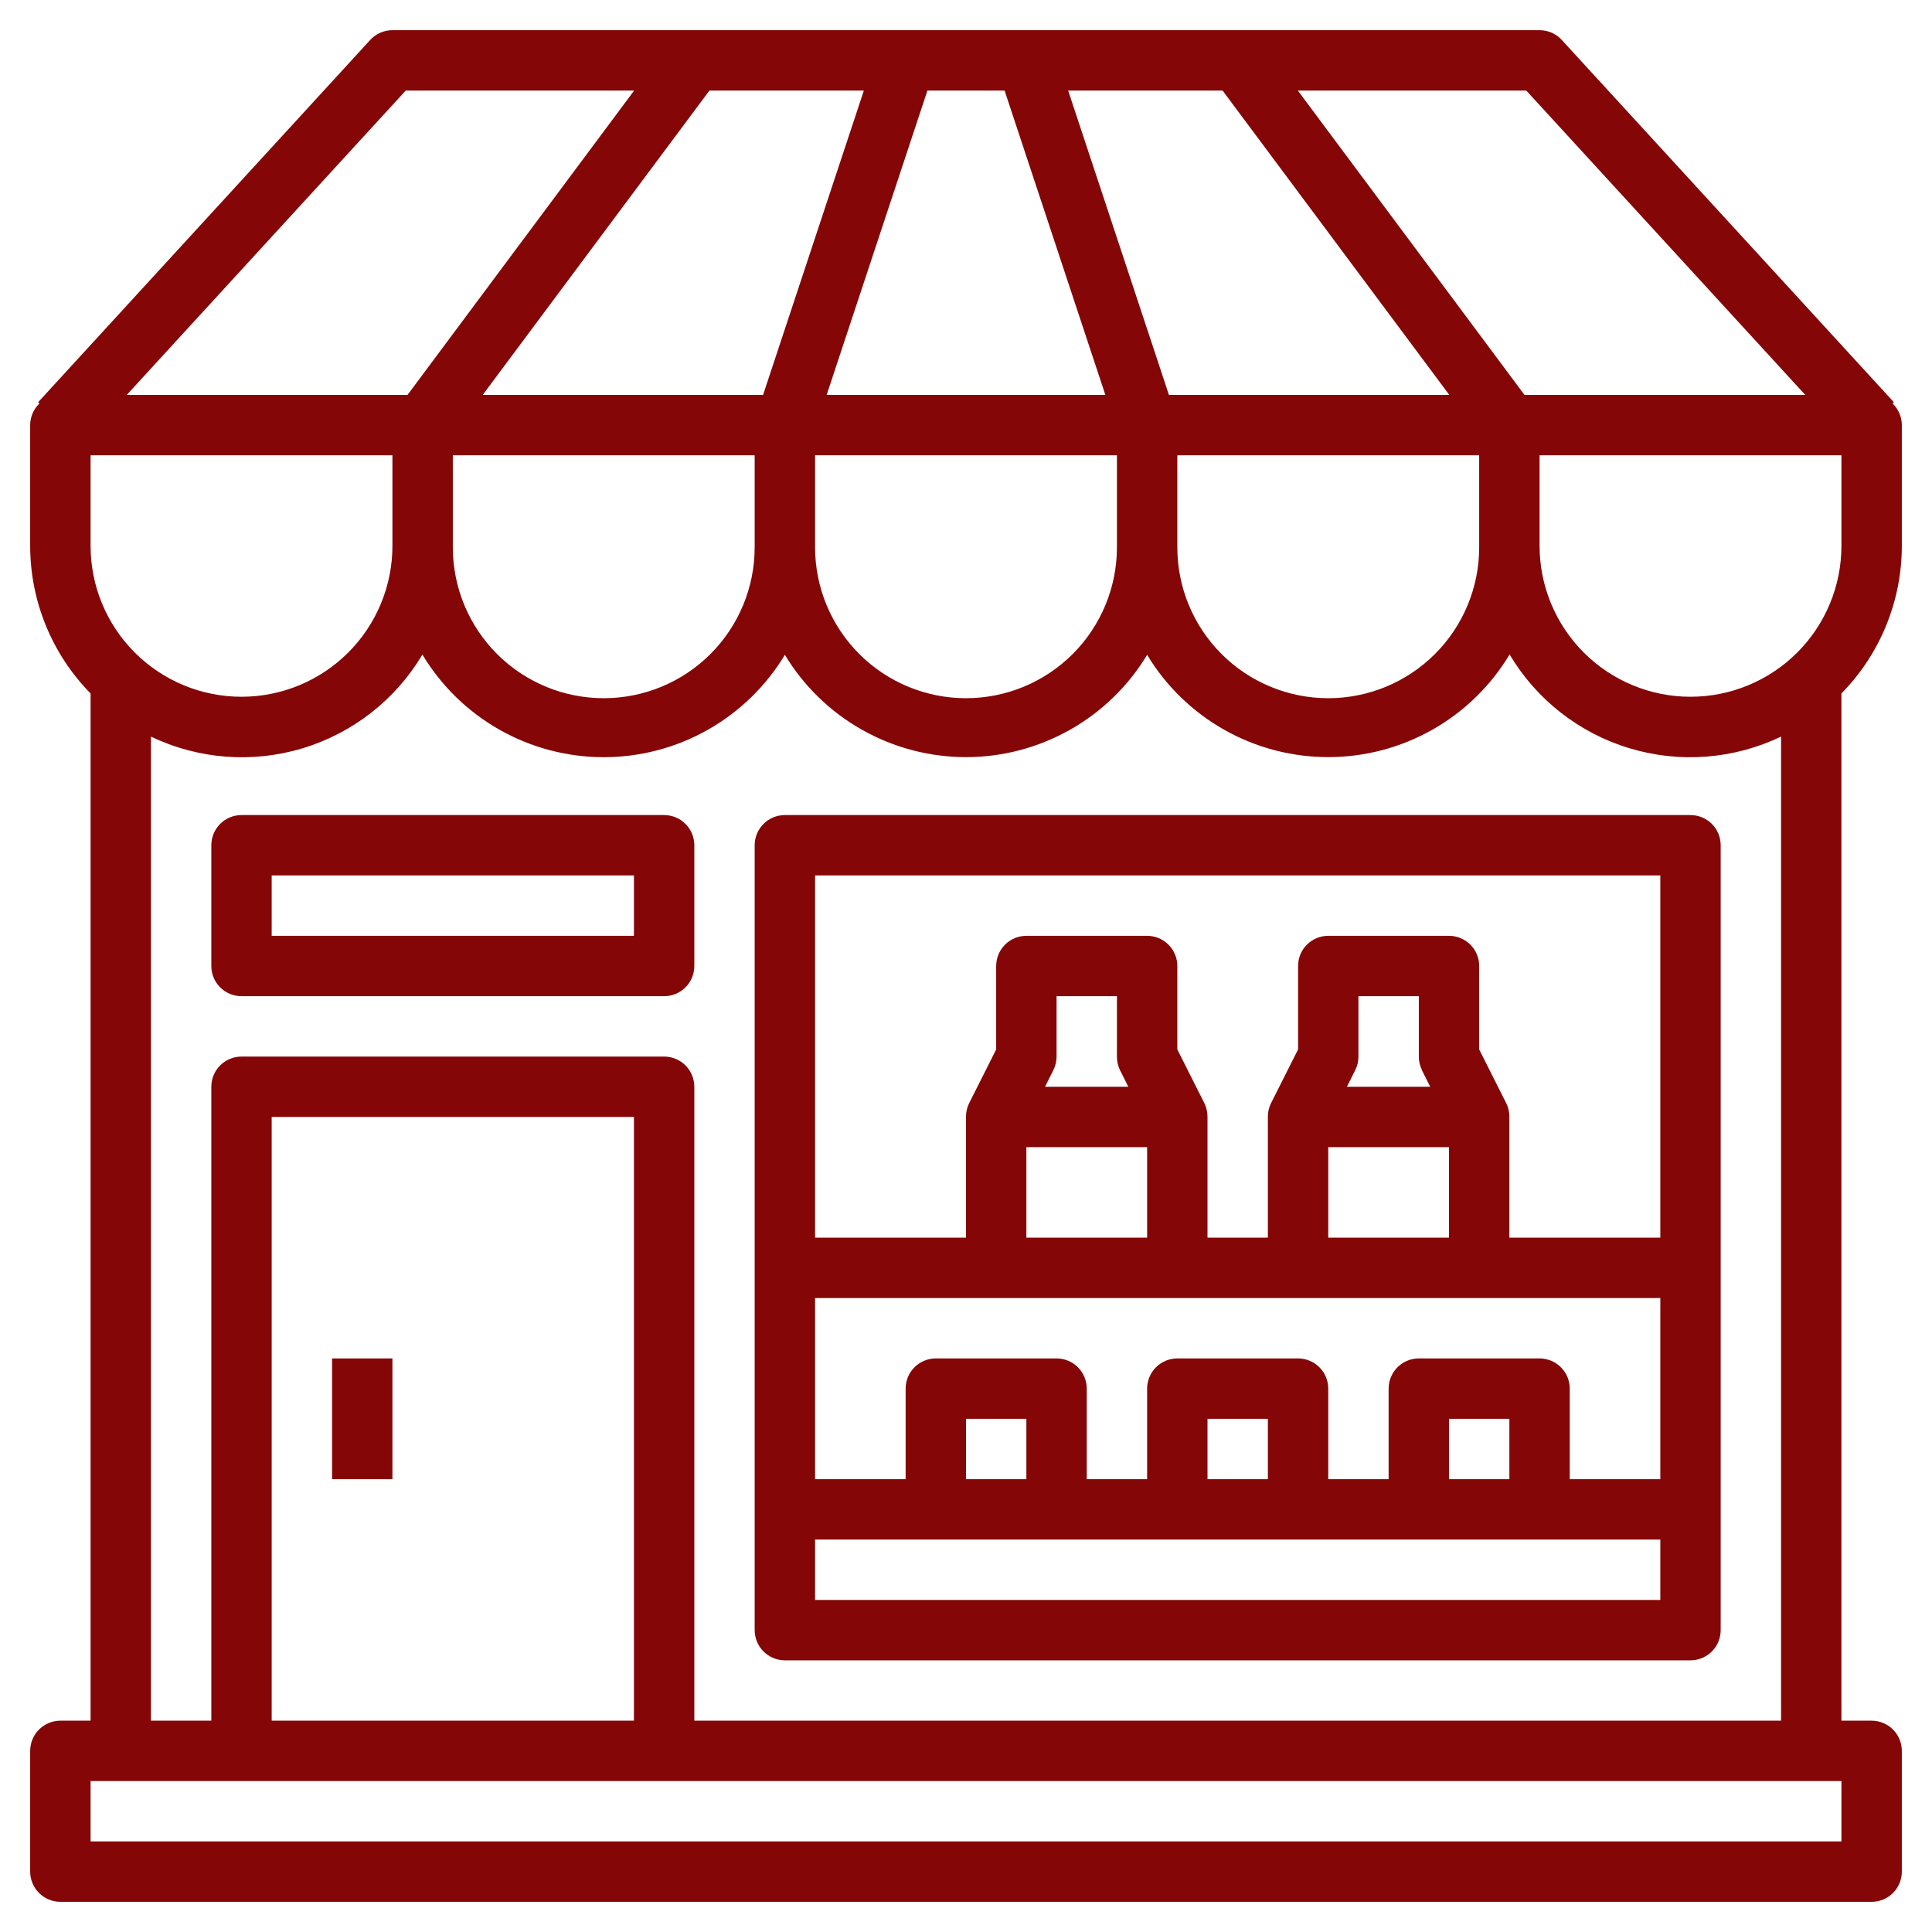
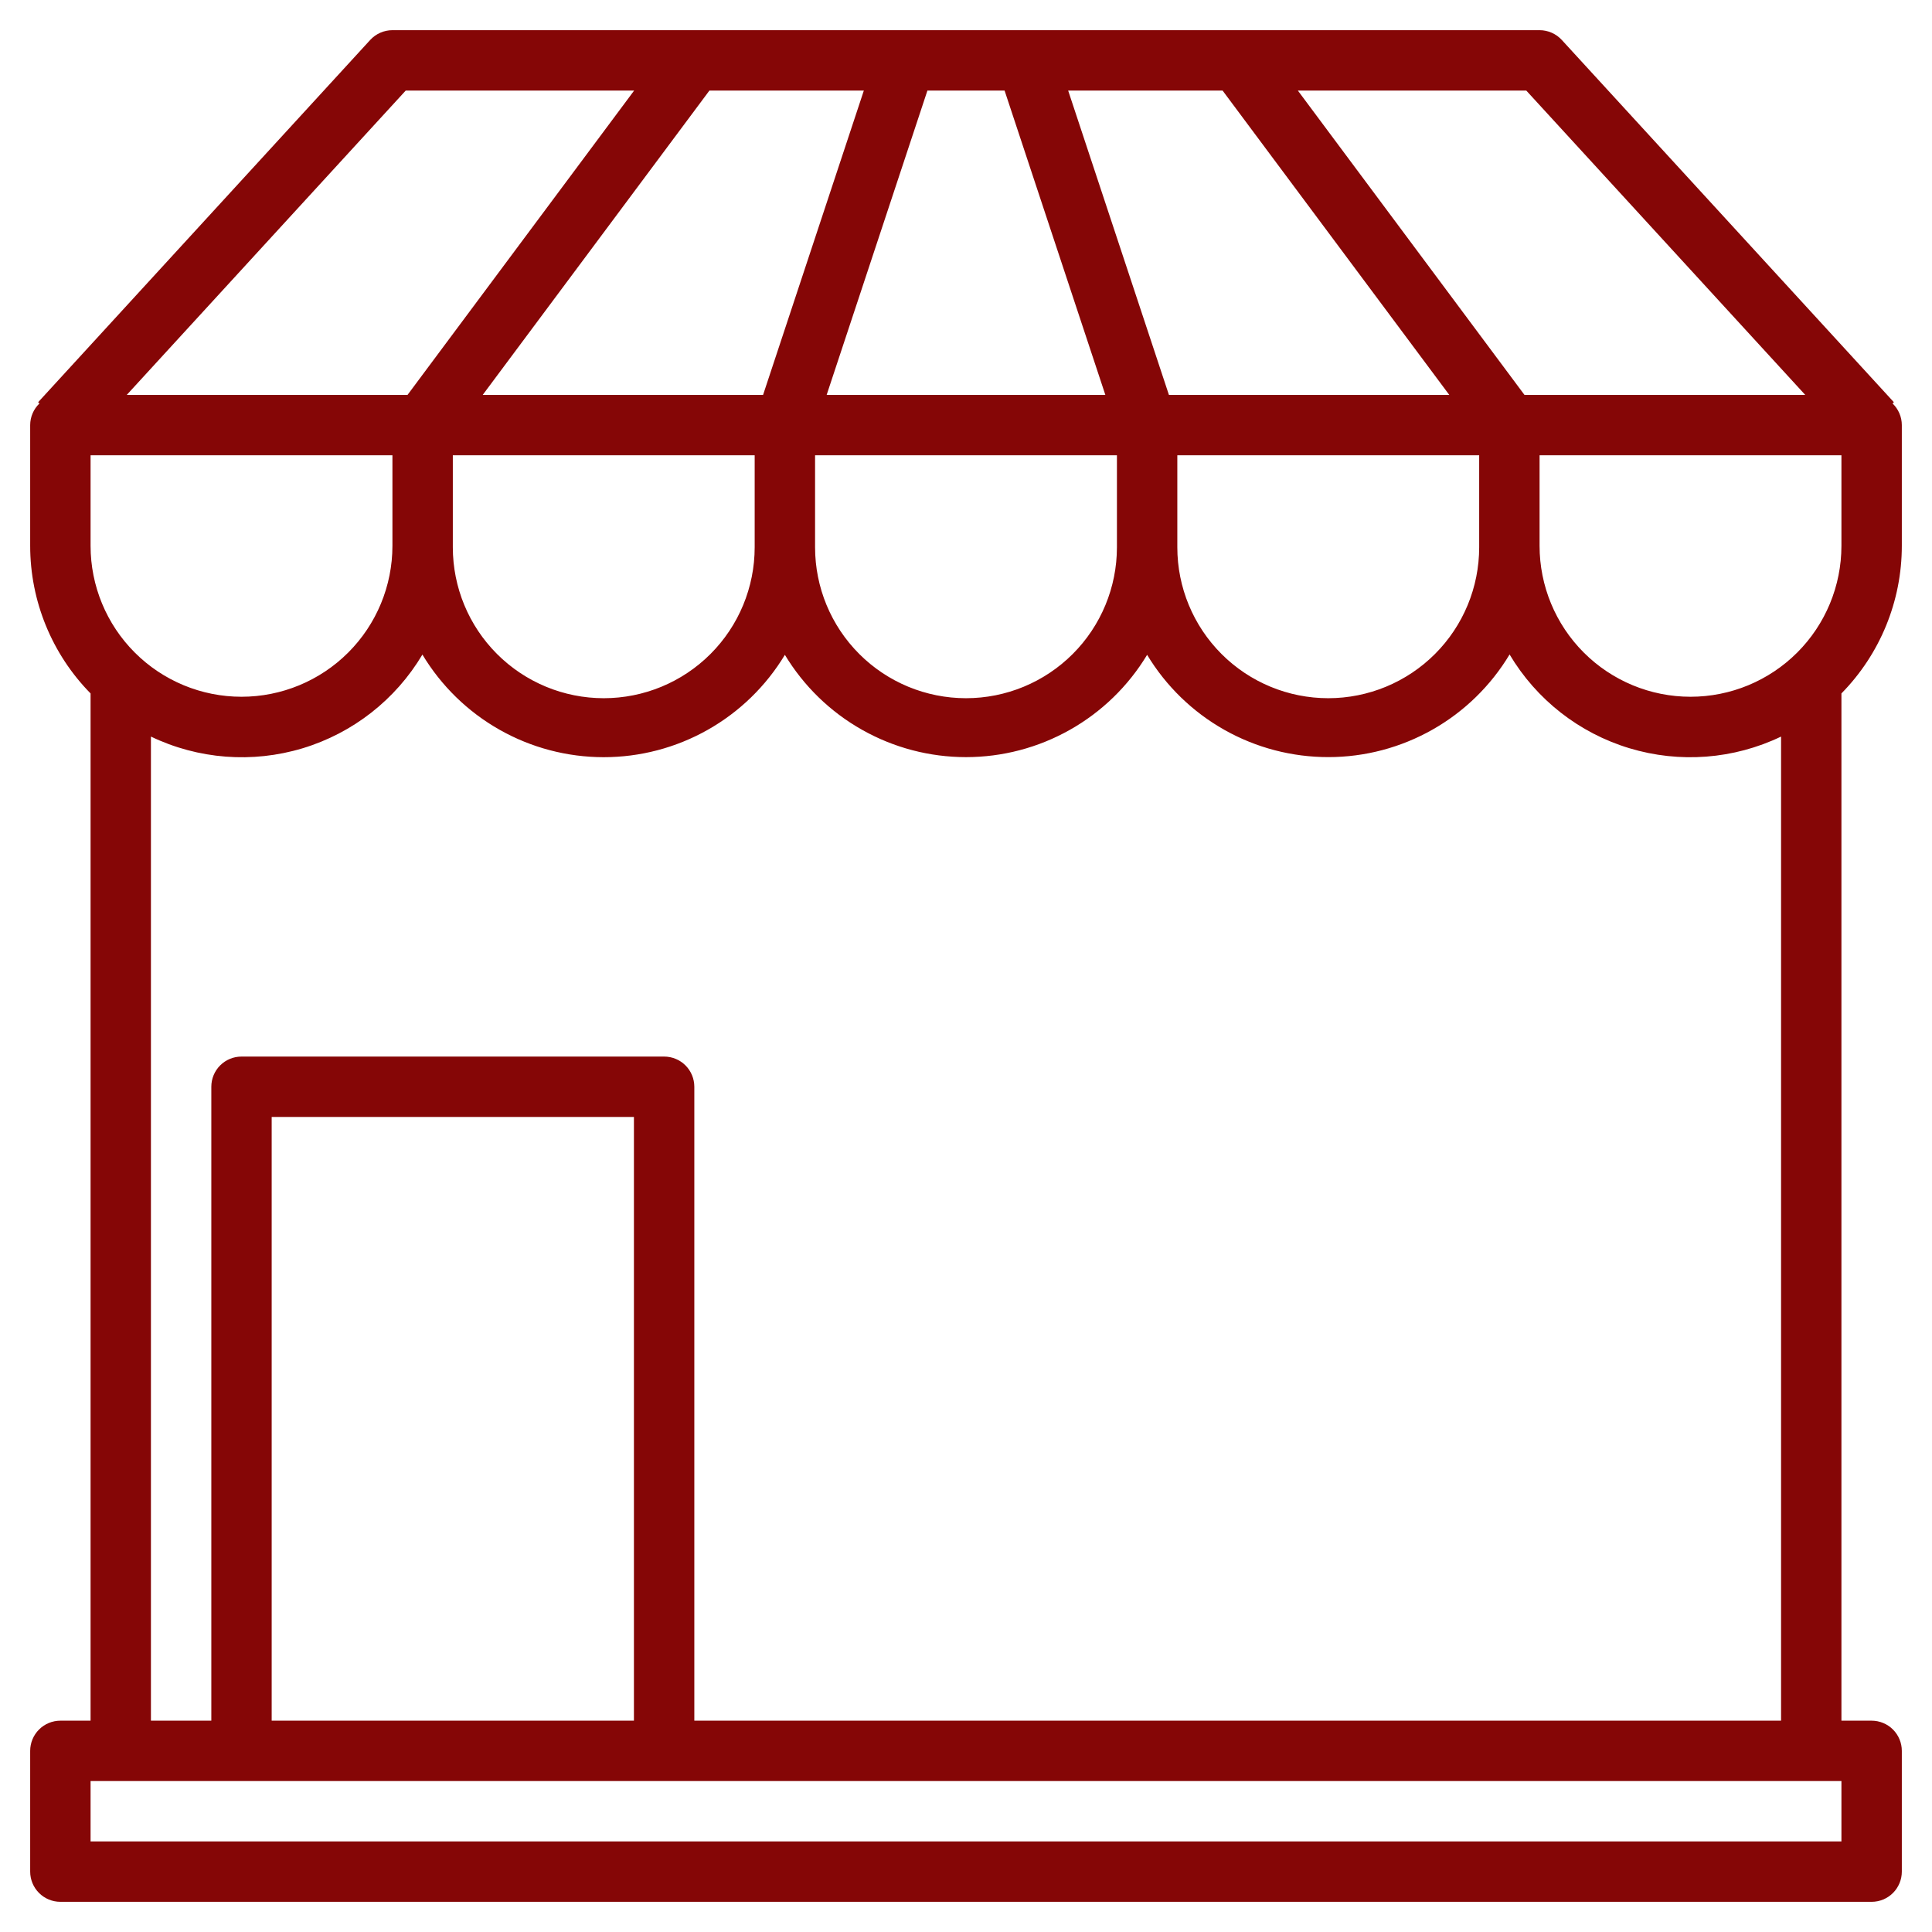
<svg xmlns="http://www.w3.org/2000/svg" width="100" height="100" viewBox="0 0 100 100" fill="none">
  <path d="M98.438 28.252V22.002C98.437 21.792 98.395 21.585 98.312 21.393C98.23 21.201 98.109 21.027 97.958 20.883L98.027 20.819L80.839 2.069C80.693 1.909 80.515 1.782 80.317 1.695C80.118 1.607 79.904 1.562 79.688 1.562H20.312C20.096 1.562 19.882 1.607 19.683 1.695C19.485 1.782 19.307 1.909 19.161 2.069L1.973 20.819L2.042 20.883C1.891 21.027 1.77 21.201 1.688 21.393C1.605 21.585 1.563 21.792 1.562 22.002V28.252C1.562 31.11 2.684 33.853 4.688 35.892V89.062H3.125C2.711 89.062 2.313 89.227 2.02 89.52C1.727 89.813 1.562 90.211 1.562 90.625V96.875C1.562 97.289 1.727 97.687 2.02 97.98C2.313 98.273 2.711 98.438 3.125 98.438H96.875C97.289 98.438 97.687 98.273 97.98 97.98C98.273 97.687 98.438 97.289 98.438 96.875V90.625C98.438 90.211 98.273 89.813 97.98 89.52C97.687 89.227 97.289 89.062 96.875 89.062H95.312V35.892C97.316 33.853 98.438 31.11 98.438 28.252ZM95.312 28.252C95.312 30.324 94.489 32.311 93.024 33.776C91.559 35.241 89.572 36.064 87.5 36.064C85.428 36.064 83.441 35.241 81.976 33.776C80.511 32.311 79.688 30.324 79.688 28.252V23.564H95.312V28.252ZM4.688 28.252V23.564H20.312V28.252C20.312 30.324 19.489 32.311 18.024 33.776C16.559 35.241 14.572 36.064 12.5 36.064C10.428 36.064 8.441 35.241 6.976 33.776C5.511 32.311 4.688 30.324 4.688 28.252ZM60.503 20.439L55.288 4.688H63.281L75.014 20.439H60.503ZM57.212 20.439H42.788L48.003 4.688H51.997L57.212 20.439ZM39.497 20.439H24.986L36.719 4.688H44.712L39.497 20.439ZM23.438 28.252V23.564H39.062V28.327C39.062 30.399 38.239 32.386 36.774 33.851C35.309 35.316 33.322 36.139 31.25 36.139C29.178 36.139 27.191 35.316 25.726 33.851C24.261 32.386 23.438 30.399 23.438 28.327V28.252ZM42.188 23.564H57.812V28.327C57.812 30.399 56.989 32.386 55.524 33.851C54.059 35.316 52.072 36.139 50 36.139C47.928 36.139 45.941 35.316 44.476 33.851C43.011 32.386 42.188 30.399 42.188 28.327V23.564ZM60.938 23.564H76.562V28.327C76.562 30.399 75.739 32.386 74.274 33.851C72.809 35.316 70.822 36.139 68.75 36.139C66.678 36.139 64.691 35.316 63.226 33.851C61.761 32.386 60.938 30.399 60.938 28.327V23.564ZM93.438 20.439H78.906L67.177 4.688H79L93.438 20.439ZM21 4.688H32.823L21.094 20.439H6.562L21 4.688ZM95.312 95.312H4.688V92.188H95.312V95.312ZM32.812 89.062H14.062V57.812H32.812V89.062ZM35.938 89.062V56.25C35.938 55.836 35.773 55.438 35.48 55.145C35.187 54.852 34.789 54.688 34.375 54.688H12.5C12.086 54.688 11.688 54.852 11.395 55.145C11.102 55.438 10.938 55.836 10.938 56.25V89.062H7.812V38.125C10.262 39.3 13.062 39.516 15.662 38.731C18.262 37.946 20.475 36.215 21.864 33.881C22.836 35.5 24.211 36.84 25.854 37.77C27.497 38.701 29.353 39.19 31.241 39.192C33.129 39.193 34.986 38.706 36.63 37.777C38.274 36.849 39.651 35.511 40.625 33.894C41.599 35.509 42.974 36.846 44.617 37.773C46.259 38.701 48.114 39.189 50 39.189C51.886 39.189 53.741 38.701 55.383 37.773C57.026 36.846 58.401 35.509 59.375 33.894C60.35 35.511 61.727 36.848 63.371 37.776C65.016 38.704 66.873 39.19 68.761 39.188C70.649 39.187 72.505 38.696 74.147 37.765C75.79 36.834 77.164 35.494 78.136 33.875C79.524 36.21 81.736 37.942 84.337 38.728C86.937 39.515 89.738 39.3 92.188 38.125V89.062H35.938Z" fill="#850606" />
-   <path d="M87.5 42.188H40.625C40.211 42.188 39.813 42.352 39.52 42.645C39.227 42.938 39.062 43.336 39.062 43.75V84.375C39.062 84.789 39.227 85.187 39.52 85.48C39.813 85.773 40.211 85.938 40.625 85.938H87.5C87.914 85.938 88.312 85.773 88.605 85.48C88.898 85.187 89.062 84.789 89.062 84.375V43.75C89.062 43.336 88.898 42.938 88.605 42.645C88.312 42.352 87.914 42.188 87.5 42.188ZM85.938 45.312V64.062H78.125V57.812C78.128 57.571 78.074 57.332 77.969 57.114L76.562 54.319V50C76.562 49.586 76.398 49.188 76.105 48.895C75.812 48.602 75.414 48.438 75 48.438H68.75C68.336 48.438 67.938 48.602 67.645 48.895C67.352 49.188 67.188 49.586 67.188 50V54.319L65.781 57.114C65.676 57.332 65.622 57.571 65.625 57.812V64.062H62.5V57.812C62.503 57.571 62.449 57.332 62.344 57.114L60.938 54.319V50C60.938 49.586 60.773 49.188 60.48 48.895C60.187 48.602 59.789 48.438 59.375 48.438H53.125C52.711 48.438 52.313 48.602 52.02 48.895C51.727 49.188 51.562 49.586 51.562 50V54.319L50.156 57.114C50.051 57.332 49.997 57.571 50 57.812V64.062H42.188V45.312H85.938ZM78.125 76.562H75V73.438H78.125V76.562ZM79.688 70.312H73.438C73.023 70.312 72.626 70.477 72.333 70.77C72.04 71.063 71.875 71.461 71.875 71.875V76.562H68.75V71.875C68.75 71.461 68.585 71.063 68.292 70.77C67.999 70.477 67.602 70.312 67.188 70.312H60.938C60.523 70.312 60.126 70.477 59.833 70.77C59.54 71.063 59.375 71.461 59.375 71.875V76.562H56.25V71.875C56.25 71.461 56.085 71.063 55.792 70.77C55.499 70.477 55.102 70.312 54.688 70.312H48.438C48.023 70.312 47.626 70.477 47.333 70.77C47.04 71.063 46.875 71.461 46.875 71.875V76.562H42.188V67.188H85.938V76.562H81.25V71.875C81.25 71.461 81.085 71.063 80.792 70.77C80.499 70.477 80.102 70.312 79.688 70.312ZM65.625 76.562H62.5V73.438H65.625V76.562ZM53.125 76.562H50V73.438H53.125V76.562ZM57.969 55.386L58.402 56.25H54.091L54.523 55.386C54.632 55.169 54.688 54.93 54.688 54.688V51.562H57.812V54.688C57.81 54.929 57.863 55.168 57.969 55.386ZM53.125 59.375H59.375V64.062H53.125V59.375ZM73.594 55.386L74.027 56.25H69.716L70.148 55.386C70.257 55.169 70.313 54.93 70.312 54.688V51.562H73.438V54.688C73.437 54.93 73.493 55.169 73.602 55.386H73.594ZM68.75 59.375H75V64.062H68.75V59.375ZM42.188 82.812V79.688H85.938V82.812H42.188ZM34.375 42.188H12.5C12.086 42.188 11.688 42.352 11.395 42.645C11.102 42.938 10.938 43.336 10.938 43.75V50C10.938 50.414 11.102 50.812 11.395 51.105C11.688 51.398 12.086 51.562 12.5 51.562H34.375C34.789 51.562 35.187 51.398 35.48 51.105C35.773 50.812 35.938 50.414 35.938 50V43.75C35.938 43.336 35.773 42.938 35.48 42.645C35.187 42.352 34.789 42.188 34.375 42.188ZM32.812 48.438H14.062V45.312H32.812V48.438ZM17.188 70.312H20.312V76.562H17.188V70.312Z" fill="#850606" />
</svg>